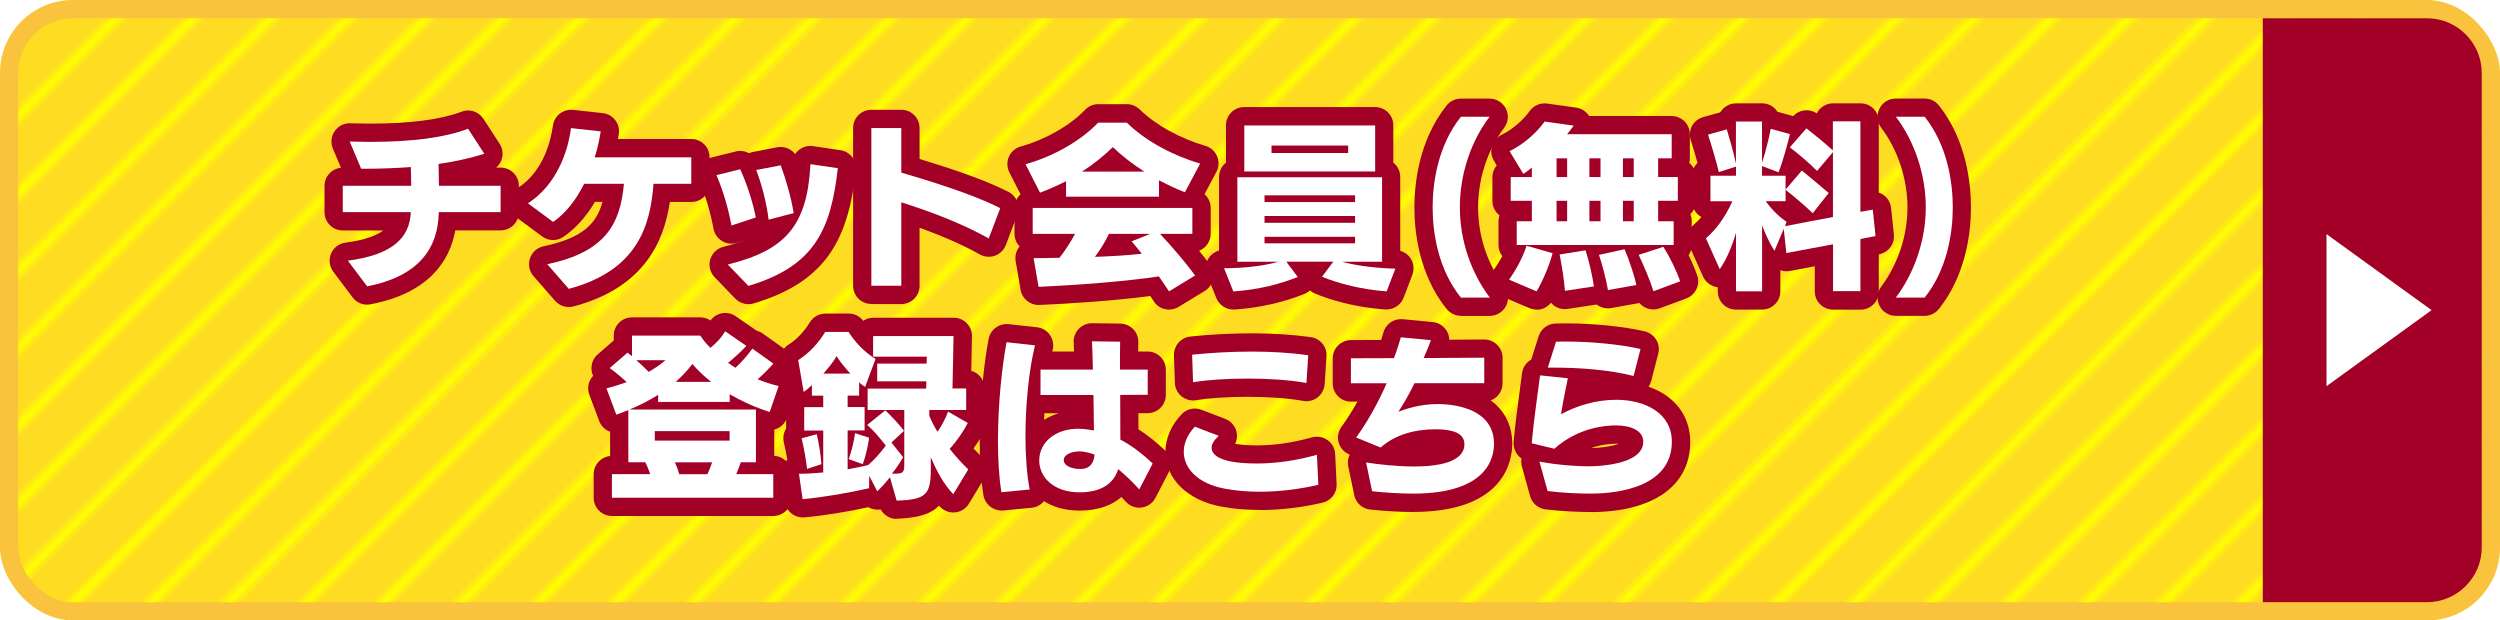
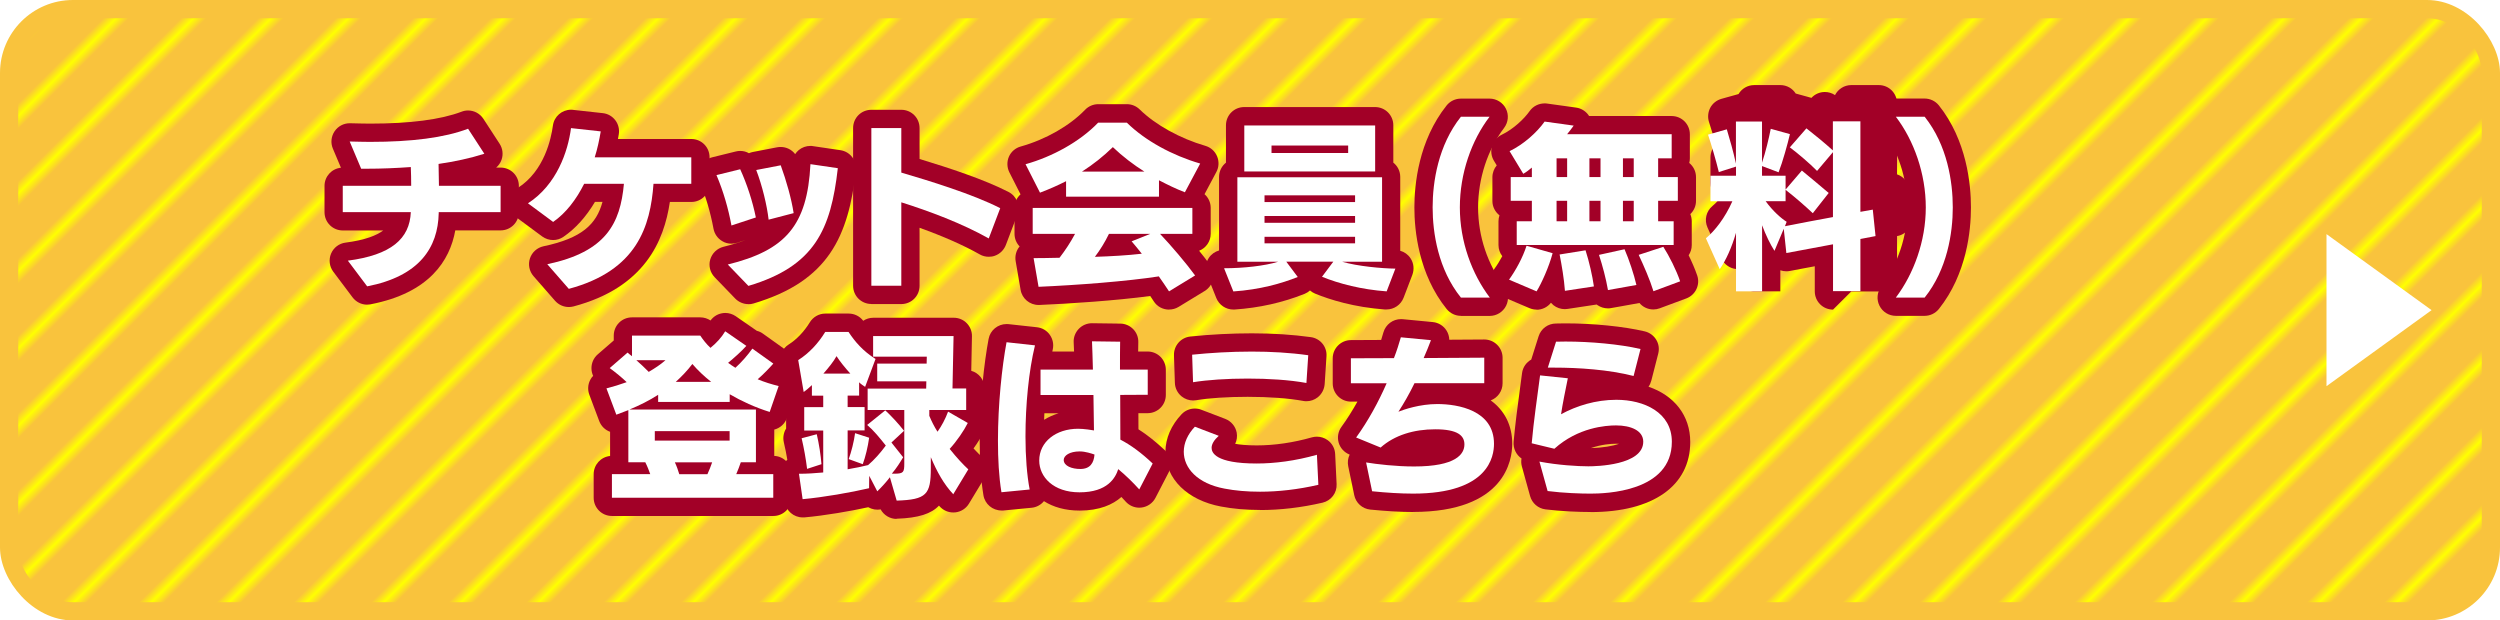
<svg xmlns="http://www.w3.org/2000/svg" id="_レイヤー_2" data-name="レイヤー_2" viewBox="0 0 328.8 81.6">
  <defs>
    <style>
      .cls-1 {
        fill: none;
      }

      .cls-2 {
        fill: #a20027;
      }

      .cls-3 {
        fill: #fff;
      }

      .cls-4 {
        fill: #ff0;
      }

      .cls-5 {
        fill: url(#_新規パターンスウォッチ_3);
      }

      .cls-6 {
        fill: #f9c33d;
      }

      .cls-7 {
        fill: #fedc21;
      }
    </style>
    <pattern id="_新規パターンスウォッチ_3" data-name="新規パターンスウォッチ 3" x="0" y="0" width="12" height="12" patternTransform="translate(-7902.55 5100.56) rotate(45) scale(1.2)" patternUnits="userSpaceOnUse" viewBox="0 0 12 12">
      <g>
        <rect class="cls-1" width="12" height="12" />
        <rect class="cls-4" x="11" width="1" height="12" />
        <rect class="cls-4" x="5" width="1" height="12" />
      </g>
    </pattern>
  </defs>
  <g id="_レイヤー_1-2" data-name="レイヤー_1">
    <g>
      <g>
        <g>
          <rect class="cls-6" width="328.8" height="81.6" rx="9.6" ry="9.6" />
-           <rect class="cls-7" x="2.4" y="2.4" width="324" height="76.8" rx="7.2" ry="7.2" />
          <rect class="cls-5" x="2.4" y="2.4" width="324" height="76.8" rx="7.2" ry="7.2" />
        </g>
        <g>
          <g>
            <path class="cls-2" d="M48.29,40.07c-.75,0-1.46-.35-1.92-.96l-2.54-3.38c-.51-.68-.62-1.59-.29-2.37.33-.79,1.05-1.34,1.9-1.45,2.59-.34,4.09-.94,4.96-1.6h-5.32c-1.33,0-2.4-1.07-2.4-2.4v-3.46c0-1.25.95-2.27,2.16-2.39l-1.06-2.51c-.32-.75-.23-1.61.23-2.29.45-.66,1.19-1.05,1.98-1.05.02,0,.04,0,.06,0,.94.02,1.78.05,2.6.05,5.26,0,9.32-.53,12.06-1.57.28-.11.57-.16.85-.16.79,0,1.56.4,2.01,1.09l2.14,3.29c.41.63.5,1.41.25,2.11-.14.4-.39.75-.7,1.02h.58c1.33,0,2.4,1.07,2.4,2.4v3.46c0,1.33-1.07,2.4-2.4,2.4h-5.96c-.72,3.98-3.41,8.22-11.13,9.72-.15.03-.31.04-.46.04Z" />
            <path class="cls-2" d="M74.81,40.38c-.68,0-1.34-.29-1.81-.82l-2.83-3.24c-.56-.64-.74-1.53-.47-2.34.27-.81.95-1.41,1.78-1.59,5.04-1.06,6.96-2.88,7.76-5.84h-.99c-1.17,1.97-2.56,3.51-4.15,4.6-.41.28-.88.42-1.36.42-.5,0-1-.16-1.43-.47l-3.31-2.45c-.63-.47-1-1.22-.97-2.01.02-.79.44-1.51,1.1-1.94,3.46-2.23,4.36-6.47,4.59-8.19.16-1.2,1.19-2.08,2.38-2.08.09,0,.18,0,.27.02l3.91.43c.66.07,1.25.41,1.65.94.4.53.56,1.2.45,1.85-.04.21-.07.41-.11.61h9.65c1.33,0,2.4,1.07,2.4,2.4v3.48c0,1.33-1.07,2.4-2.4,2.4h-2.82c-.77,5.15-3.32,11.25-12.67,13.74-.21.05-.41.08-.62.08Z" />
            <path class="cls-2" d="M98.43,40c-.64,0-1.27-.26-1.73-.73l-2.71-2.81c-.6-.62-.82-1.51-.58-2.33s.9-1.46,1.73-1.67c1.08-.27,2.05-.56,2.9-.89l-1.09.36c-.24.08-.5.12-.75.12-.43,0-.85-.11-1.22-.34-.6-.35-1.01-.95-1.14-1.63-.4-2.15-1.02-4.27-1.81-6.12-.28-.65-.25-1.38.06-2.01.31-.63.89-1.09,1.57-1.26l3.12-.77c.19-.05.38-.07.57-.07.41,0,.8.1,1.15.3.16-.07.33-.12.5-.16l3.22-.62c.15-.03.31-.04.46-.04.75,0,1.45.35,1.9.94.13-.2.29-.38.48-.54.43-.35.97-.54,1.52-.54.12,0,.23,0,.35.03l3.6.53c1.28.19,2.18,1.36,2.04,2.65-.98,8.64-3.57,14.58-13.46,17.51-.22.07-.45.1-.68.1Z" />
            <path class="cls-2" d="M114.6,39.98c-1.33,0-2.4-1.07-2.4-2.4v-20.74c0-1.33,1.07-2.4,2.4-2.4h3.94c1.33,0,2.4,1.07,2.4,2.4v4.07c3.8,1.15,8.51,2.69,11.71,4.34,1.09.56,1.58,1.84,1.15,2.99l-1.51,3.98c-.25.65-.77,1.17-1.43,1.41-.26.1-.54.14-.82.14-.41,0-.82-.1-1.18-.31-2.12-1.2-4.82-2.39-7.92-3.5v7.63c0,1.33-1.07,2.4-2.4,2.4h-3.94Z" />
            <path class="cls-2" d="M153.75,40.72c-.79,0-1.57-.39-2.02-1.11-.14-.22-.29-.44-.45-.68-4.59.61-10.56,1.01-14.59,1.18-.03,0-.07,0-.1,0-1.16,0-2.17-.84-2.36-1.99l-.65-3.77c-.12-.69.07-1.4.52-1.94-.42-.43-.67-1.02-.67-1.66v-3.41c0-.71.3-1.34.79-1.78l-1.47-2.9c-.32-.64-.34-1.39-.06-2.05.29-.66.86-1.15,1.55-1.34,3.29-.92,6.45-2.73,8.47-4.83.45-.47,1.08-.74,1.73-.74h3.77c.63,0,1.23.25,1.68.69,2.07,2.03,5.3,3.82,8.64,4.79.69.2,1.26.7,1.54,1.37s.25,1.42-.09,2.06l-1.56,2.93c.5.44.81,1.08.81,1.8v3.41c0,1.01-.63,1.88-1.52,2.23.53.65,1.02,1.29,1.42,1.83.39.54.54,1.22.41,1.88-.13.66-.53,1.23-1.1,1.58l-3.43,2.09c-.39.24-.82.35-1.25.35Z" />
            <path class="cls-2" d="M182.2,40.71c-4.13-.3-7.3-1.3-9.23-2.09-.25-.1-.48-.24-.68-.42-.21.19-.45.34-.72.45-2.87,1.15-5.96,1.84-9.2,2.06-.06,0-.11,0-.17,0-.97,0-1.86-.59-2.23-1.51l-1.22-3.05c-.3-.74-.21-1.58.24-2.24.32-.48.8-.81,1.34-.97v-9.67c0-.76.36-1.44.91-1.88v-4.91c0-1.33,1.07-2.4,2.4-2.4h17.21c1.33,0,2.4,1.07,2.4,2.4v4.91c.56.44.91,1.12.91,1.88v9.71c.54.15,1.02.49,1.34.97.44.65.53,1.47.25,2.21l-1.15,3c-.36.93-1.25,1.54-2.24,1.54-.06,0-.12,0-.17,0Z" />
            <path class="cls-2" d="M192.14,41.54c-.73,0-1.41-.33-1.87-.89-3.7-4.59-4.25-10.34-4.25-13.36s.55-8.79,4.24-13.42c.46-.57,1.15-.9,1.88-.9h3.77c.91,0,1.75.52,2.15,1.33.41.82.31,1.79-.24,2.52-2.17,2.86-3.42,6.67-3.42,10.47s1.26,7.5,3.45,10.41c.55.73.64,1.7.23,2.52-.41.81-1.24,1.33-2.15,1.33h-3.79Z" />
            <path class="cls-2" d="M202.1,40.72c-.31,0-.63-.06-.94-.19l-3.62-1.54c-.67-.29-1.18-.86-1.37-1.56-.2-.7-.06-1.46.36-2.05.38-.52.74-1.11,1.05-1.69-.31-.4-.5-.91-.5-1.46v-3.12c0-.28.05-.54.13-.79-.56-.44-.93-1.12-.93-1.89v-3.12c0-.59.22-1.14.57-1.56l-.37-.61c-.35-.58-.44-1.28-.25-1.93.19-.65.65-1.19,1.26-1.48,1.55-.74,2.97-2.1,3.69-3.12.45-.64,1.19-1.01,1.96-1.01.11,0,.22,0,.33.02l3.82.53c.71.1,1.33.51,1.71,1.11h10.85c1.33,0,2.4,1.07,2.4,2.4v3.17c0,.21-.03.41-.08.6.54.44.89,1.11.89,1.87v3.12c0,.68-.29,1.3-.75,1.74.12.29.19.61.19.95v3.12c0,.5-.15.96-.41,1.34.43.88.84,1.82,1.13,2.67.41,1.23-.23,2.56-1.44,3.01l-3.5,1.3c-.27.1-.55.15-.83.15-.37,0-.73-.08-1.07-.25-.3-.15-.55-.35-.76-.6l-3.72.67c-.14.03-.28.04-.42.04-.49,0-.97-.15-1.38-.43-.04-.02-.07-.05-.1-.08,0,0-3.83.58-3.83.58-.12.02-.24.03-.36.03-.54,0-1.07-.18-1.5-.52-.12-.1-.23-.21-.33-.32-.46.59-1.17.92-1.89.92Z" />
-             <path class="cls-2" d="M241.08,40.72c-1.33,0-2.4-1.07-2.4-2.4v-3.3l-3.3.62c-.15.03-.29.04-.44.04-.27,0-.54-.05-.79-.13v2.77c0,1.33-1.07,2.4-2.4,2.4h-3.43c-1.33,0-2.4-1.07-2.4-2.4v-.54c-.84-.09-1.58-.63-1.93-1.4l-1.82-4.06c-.44-.98-.18-2.13.65-2.82.32-.27.64-.59.94-.95-.72-.41-1.2-1.19-1.2-2.08v-3.36c0-.66.27-1.26.7-1.69-.31-1.11-.64-2.2-.89-2.96-.2-.62-.14-1.3.16-1.88.31-.58.84-1,1.47-1.18l2.25-.63c.42-.71,1.19-1.18,2.07-1.18h3.43c.85,0,1.6.44,2.02,1.11l2.07.57c.47-.51,1.11-.77,1.76-.77.46,0,.93.13,1.34.41.4-.78,1.21-1.32,2.14-1.32h3.62c1.33,0,2.4,1.07,2.4,2.4v9.34c.24.08.47.2.68.36.53.4.87,1.01.94,1.67l.36,3.48c.13,1.24-.71,2.37-1.93,2.6h-.05v4.89c0,1.33-1.07,2.4-2.4,2.4h-3.62Z" />
+             <path class="cls-2" d="M241.08,40.72c-1.33,0-2.4-1.07-2.4-2.4v-3.3l-3.3.62c-.15.03-.29.04-.44.04-.27,0-.54-.05-.79-.13v2.77h-3.43c-1.33,0-2.4-1.07-2.4-2.4v-.54c-.84-.09-1.58-.63-1.93-1.4l-1.82-4.06c-.44-.98-.18-2.13.65-2.82.32-.27.64-.59.94-.95-.72-.41-1.2-1.19-1.2-2.08v-3.36c0-.66.27-1.26.7-1.69-.31-1.11-.64-2.2-.89-2.96-.2-.62-.14-1.3.16-1.88.31-.58.84-1,1.47-1.18l2.25-.63c.42-.71,1.19-1.18,2.07-1.18h3.43c.85,0,1.6.44,2.02,1.11l2.07.57c.47-.51,1.11-.77,1.76-.77.46,0,.93.13,1.34.41.4-.78,1.21-1.32,2.14-1.32h3.62c1.33,0,2.4,1.07,2.4,2.4v9.34c.24.08.47.2.68.36.53.4.87,1.01.94,1.67l.36,3.48c.13,1.24-.71,2.37-1.93,2.6h-.05v4.89c0,1.33-1.07,2.4-2.4,2.4h-3.62Z" />
            <path class="cls-2" d="M249.34,41.54c-.91,0-1.74-.51-2.15-1.33-.41-.81-.32-1.79.23-2.52,2.19-2.91,3.45-6.71,3.45-10.41s-1.26-7.6-3.45-10.47c-.55-.73-.65-1.7-.24-2.52.4-.82,1.24-1.33,2.15-1.33h3.79c.73,0,1.42.33,1.88.9,3.67,4.61,4.22,10.39,4.22,13.42s-.55,8.76-4.22,13.36c-.46.57-1.15.9-1.87.9h-3.79Z" />
            <path class="cls-2" d="M80.48,67.86c-1.33,0-2.4-1.07-2.4-2.4v-3.1c0-1.24.95-2.27,2.16-2.39v-3.18c-.64-.23-1.17-.73-1.43-1.41l-1.3-3.46c-.24-.64-.2-1.35.12-1.96.1-.2.23-.38.38-.53-.13-.28-.21-.59-.22-.91-.03-.73.27-1.44.83-1.92l2.1-1.82v-.64c0-1.33,1.07-2.4,2.4-2.4h8.98c.49,0,.95.15,1.35.41.34-.47.85-.81,1.42-.93.17-.04.35-.06.52-.06.48,0,.96.15,1.36.42,0,0,2.79,1.92,2.79,1.93.28.07.56.19.81.38l2.76,1.97c.55.4.92,1.01.99,1.68.05.46-.03.91-.23,1.32.26.2.48.45.64.75.33.59.39,1.3.17,1.94l-1.18,3.41c-.27.79-.92,1.35-1.67,1.54v3.46c1.27.06,2.28,1.11,2.28,2.4v3.1c0,1.33-1.07,2.4-2.4,2.4h-21.24Z" />
            <path class="cls-2" d="M117.93,68.25c-.89,0-1.7-.5-2.11-1.26-.14.03-.29.04-.43.04-.13,0-.26-.01-.39-.03-.29-.05-.56-.15-.81-.29-2.31.51-5.7,1.1-8.41,1.34-.07,0-.14,0-.21,0-1.18,0-2.2-.87-2.37-2.06l-.48-3.34c-.1-.69.11-1.39.56-1.91.08-.1.18-.19.27-.27-.13-.77-.28-1.54-.46-2.29-.15-.65-.03-1.29.3-1.82v-2.82c0-.33.06-.64.18-.92-.1-.21-.18-.43-.22-.67l-.72-4.2c-.16-.96.27-1.92,1.09-2.44,1.04-.65,2.05-1.71,2.78-2.91.44-.72,1.21-1.16,2.05-1.16h3.07c.75,0,1.46.35,1.91.95.38-.25.84-.4,1.33-.4h10.58c.65,0,1.26.26,1.71.72.45.46.7,1.08.68,1.73l-.09,4.53c1.01.28,1.75,1.21,1.75,2.31v2.83c0,.2-.02.39-.07.57.36.67.39,1.48.03,2.21-.35.71-.85,1.51-1.41,2.29.47.51.82.84.96.97.84.77,1.02,2.03.42,3.01l-1.99,3.29c-.39.64-1.05,1.06-1.8,1.14-.09,0-.17.01-.26.01-.66,0-1.29-.27-1.74-.75-.05-.05-.1-.1-.14-.15-.99,1.06-2.69,1.63-5.51,1.72-.02,0-.05,0-.07,0Z" />
            <path class="cls-2" d="M131.71,67.14c-1.16,0-2.18-.84-2.37-2.01-.33-2.01-.49-4.35-.49-7.15,0-5.26.6-10.37,1.17-13.4.21-1.15,1.22-1.96,2.36-1.96.09,0,.17,0,.26.01l3.74.41c.69.07,1.31.44,1.7,1.01.4.57.53,1.27.37,1.95-.02.07-.04.15-.05.23h2.86c-.01-.45-.03-.85-.05-1.19-.04-.66.21-1.31.67-1.79.45-.47,1.08-.74,1.73-.74.01,0,3.73.05,3.73.05.64,0,1.25.27,1.7.73s.69,1.08.67,1.72c0,.38-.01.79-.02,1.22h1.24c1.33,0,2.4,1.07,2.4,2.4v3.31c0,1.32-1.06,2.39-2.38,2.4h-1.23c0,.32.01,1.73.01,2.12,1.16.74,2.31,1.66,3.51,2.79.77.74.97,1.89.48,2.84l-1.75,3.38c-.36.7-1.05,1.18-1.83,1.28-.1.01-.2.02-.3.02-.68,0-1.33-.29-1.79-.8-.18-.2-.37-.41-.56-.61-1.13,1-2.86,1.79-5.5,1.79-1.91,0-3.48-.47-4.69-1.24-.4.49-.99.81-1.63.87l-3.72.36c-.08,0-.16.01-.23.01ZM137.32,55.21c.58-.36,1.22-.65,1.92-.86h-1.88c-.01.29-.03.57-.04.86Z" />
            <path class="cls-2" d="M165.72,67.07c-1.83,0-3.55-.15-5.13-.45-4.44-.83-7.31-3.66-7.31-7.21,0-1.75.76-3.5,2.13-4.94.46-.48,1.09-.74,1.74-.74.29,0,.58.05.85.16l3.14,1.2c.78.3,1.36.99,1.51,1.81.09.51.02,1.02-.2,1.47.6.11,1.5.21,2.83.21,2.34,0,4.85-.37,7.26-1.06.22-.06.44-.09.66-.09.5,0,.98.15,1.4.45.6.43.97,1.1,1,1.84l.19,3.94c.06,1.16-.72,2.19-1.85,2.45-2.79.65-5.55.97-8.22.97ZM171.82,52.77c-.14,0-.29-.01-.43-.04-1.89-.35-4.48-.54-7.3-.54-2.6,0-5.08.16-6.78.45-.13.02-.26.03-.39.03-.55,0-1.09-.19-1.52-.54-.54-.44-.86-1.09-.88-1.78l-.12-3.62c-.04-1.26.9-2.34,2.15-2.47,2.67-.28,5.47-.42,8.1-.42,2.76,0,5.36.17,7.75.5,1.25.17,2.15,1.28,2.06,2.53l-.24,3.65c-.05.68-.38,1.31-.92,1.74-.42.33-.95.51-1.48.51Z" />
            <path class="cls-2" d="M185.86,67.34c-1.67,0-3.51-.11-5.65-.32-1.04-.11-1.89-.87-2.1-1.9l-.79-3.79c-.11-.53-.04-1.07.19-1.54l-.05-.02c-.68-.28-1.2-.86-1.4-1.56s-.07-1.47.37-2.07c.73-1,1.43-2.12,2.1-3.32h-.85c-1.33,0-2.4-1.07-2.4-2.4v-3.29c0-1.32,1.07-2.39,2.39-2.4l3.98-.02c.1-.32.2-.65.3-1,.3-1.04,1.25-1.74,2.31-1.74.08,0,.15,0,.23.01l3.96.38c.74.07,1.41.49,1.8,1.12.23.37.35.78.36,1.2,0,0,4.6-.03,4.61-.03.63,0,1.24.25,1.69.7.45.45.71,1.06.71,1.7v3.36c0,1.03-.65,1.91-1.56,2.25,1.82,1.32,2.83,3.28,2.83,5.72,0,2.1-.94,8.95-13.03,8.95Z" />
            <path class="cls-2" d="M209.19,67.34c-1.51,0-3.87-.09-5.94-.35-.96-.12-1.75-.81-2.01-1.74l-1.08-3.89c-.1-.35-.11-.71-.05-1.06-.7-.48-1.11-1.31-1.04-2.2.21-2.3.52-4.65.83-6.93l.28-2.1c.1-.78.57-1.42,1.21-1.78l.97-3.07c.32-1,1.24-1.67,2.29-1.67.18,0,.36,0,.54-.01.23,0,.47-.01.71-.01,3.65,0,7.64.4,10.41,1.05.63.15,1.17.54,1.51,1.09s.43,1.22.27,1.84l-.91,3.55c-.08.3-.2.57-.37.8,3.4,1.16,5.49,3.8,5.49,7.27,0,5.77-4.9,9.22-13.1,9.22ZM212.55,58.36c-.66,0-1.9.08-3.31.57,1.59-.03,2.89-.28,3.7-.56-.12,0-.25-.01-.39-.01Z" />
          </g>
          <g>
            <path class="cls-3" d="M57.7,27.9v.14c-.1,4.51-2.52,8.28-9.41,9.62l-2.54-3.38c5.69-.74,8.14-2.88,8.28-6.38h-8.95v-3.46h9c0-.84-.02-1.7-.05-2.47-1.94.14-3.91.22-5.74.22h-.79l-1.51-3.58c.91.02,1.8.05,2.66.05,5.5,0,9.82-.55,12.91-1.73l2.14,3.29c-1.87.6-3.91,1.03-6.02,1.34l.05,2.88h8.11v3.46h-8.14Z" />
            <path class="cls-3" d="M85.95,24.16c-.41,5.59-2.14,11.42-11.14,13.83l-2.83-3.24c7.73-1.63,9.6-5.35,10.08-10.58h-5.23c-1.03,2.06-2.4,3.86-4.08,5.02l-3.31-2.45c3.79-2.45,5.26-6.82,5.66-9.89l3.91.43c-.19,1.13-.43,2.28-.79,3.41h12.7v3.48h-4.97Z" />
            <path class="cls-3" d="M96.2,29.65c-.41-2.21-1.06-4.49-1.97-6.62l3.12-.77c.89,1.94,1.63,4.22,2.06,6.34l-3.22,1.06ZM95.72,34.79c7.56-1.87,10.46-5.09,10.87-13.2l3.6.53c-.91,8.04-3.02,12.89-11.76,15.48l-2.71-2.81ZM101.09,28.89c-.22-1.9-.84-4.46-1.63-6.53l3.22-.62c.74,2.02,1.42,4.44,1.7,6.29l-3.29.86Z" />
            <path class="cls-3" d="M130.04,31.36c-3.53-1.99-7.85-3.6-11.5-4.75v10.97h-3.94v-20.74h3.94v5.86c3.6,1.06,9.41,2.83,13.01,4.68l-1.51,3.98Z" />
            <path class="cls-3" d="M155.84,25.29c-1.13-.43-2.26-.98-3.41-1.58v2.16h-12.22v-2.04c-1.08.55-2.23,1.06-3.43,1.51l-1.9-3.74c3.5-.98,7.13-2.95,9.55-5.47h3.77c2.42,2.38,6,4.32,9.65,5.38l-2.02,3.79ZM153.75,38.32c-.38-.6-.86-1.27-1.34-1.97-4.2.65-10.71,1.15-15.82,1.37l-.65-3.77c.94,0,2.11-.02,3.41-.05.74-.96,1.44-2.02,2.04-3.14h-5.57v-3.41h21v3.41h-4.25c1.42,1.49,3.48,3.91,4.61,5.47l-3.43,2.09ZM150.51,22.57c-1.44-.91-2.86-1.99-4.15-3.22-1.25,1.22-2.59,2.28-4.06,3.22h8.21ZM145.85,30.76c-.53,1.1-1.18,2.14-1.85,3.02,2.11-.07,4.27-.19,6.17-.41-.5-.62-.96-1.2-1.34-1.63l2.45-.98h-5.42Z" />
            <path class="cls-3" d="M182.37,38.32c-3.31-.24-6.26-1.01-8.5-1.92l1.49-1.99h-6.19l1.51,2.02c-2.16.86-4.97,1.66-8.47,1.9l-1.22-3.05c2.54,0,5.35-.31,7.13-.86h-5.38v-11.11h19.03v11.11h-5.26c2.02.6,5.26.89,7.01.91l-1.15,3ZM163.65,22.55v-6.05h17.21v6.05h-17.21ZM178.22,25.69h-11.91v.89h11.91v-.89ZM178.22,28.41h-11.91v.89h11.91v-.89ZM178.22,31.14h-11.91v.86h11.91v-.86ZM177.31,19.14h-10.08v.98h10.08v-.98Z" />
            <path class="cls-3" d="M192.14,39.14c-3-3.72-3.72-8.52-3.72-11.86s.72-8.16,3.72-11.93h3.77c-2.38,3.12-3.91,7.44-3.91,11.93s1.58,8.74,3.94,11.86h-3.79Z" />
            <path class="cls-3" d="M198.47,36.78c.86-1.2,1.8-2.88,2.3-4.46l3.43.98c-.48,1.82-1.49,4.03-2.11,5.02l-3.62-1.54ZM199.48,32.22v-3.12h1.99v-2.69h-2.78v-3.12h2.78v-1.25c-.41.34-.74.6-1.13.82l-1.8-2.98c1.85-.89,3.6-2.47,4.61-3.89l3.82.53c-.22.34-.53.7-.86,1.13h13.75v3.17h-1.78v2.47h2.59v3.12h-2.59v2.69h2.04v3.12h-20.64ZM206.11,20.82h-1.39v2.47h1.39v-2.47ZM206.11,26.41h-1.39v2.69h1.39v-2.69ZM205.82,38.25c-.12-1.61-.41-3.31-.7-4.78l3.41-.55c.48,1.49.91,3.38,1.1,4.75l-3.82.58ZM210.5,20.82h-1.46v2.47h1.46v-2.47ZM210.5,26.41h-1.46v2.69h1.46v-2.69ZM211.48,38.15c-.26-1.51-.72-3.22-1.18-4.63l3.36-.74c.58,1.32,1.25,3.34,1.56,4.7l-3.74.67ZM214.87,20.82h-1.42v2.47h1.42v-2.47ZM214.87,26.41h-1.42v2.69h1.42v-2.69ZM217.46,38.3c-.46-1.51-1.27-3.34-1.94-4.78l3.24-1.06c.77,1.2,1.73,3.1,2.21,4.54l-3.5,1.3Z" />
            <path class="cls-3" d="M241.08,38.32v-6.19l-6.14,1.15-.34-3.19-1.22,2.9c-.55-.84-1.15-2.09-1.63-3.36v8.69h-3.43v-7.7c-.55,1.9-1.32,3.62-2.14,4.78l-1.82-4.06c1.18-.98,2.52-2.69,3.48-4.87h-2.88v-3.36h3.36v-1.2l-2.26.72c-.38-1.56-.98-3.6-1.42-4.92l2.47-.7c.41,1.37.86,2.93,1.2,4.51v-5.54h3.43v5.42c.46-1.34.91-3.24,1.15-4.46l2.52.7c-.31,1.32-.94,3.62-1.49,5.02l-2.18-.82v1.27h3.1v1.82l2.14-2.5c1.03.82,2.66,2.23,3.53,2.95l-2.09,2.66c-.91-.86-2.45-2.21-3.58-3.07v1.49h-2.62c.94,1.3,2.04,2.26,2.76,2.71l-.22.58c2.16-.43,4.25-.82,6.31-1.2v-8.54l-2.09,2.47c-.91-.94-2.57-2.35-3.58-3.1l2.18-2.5c.98.77,2.38,1.9,3.48,2.9v-3.82h3.62v11.9l1.63-.29.36,3.48-1.99.38v6.86h-3.62Z" />
            <path class="cls-3" d="M249.34,39.14c2.35-3.12,3.94-7.42,3.94-11.86s-1.56-8.81-3.94-11.93h3.79c3,3.77,3.7,8.59,3.7,11.93s-.72,8.14-3.7,11.86h-3.79Z" />
            <path class="cls-3" d="M80.48,65.46v-3.1h5.04c-.17-.48-.38-1.03-.65-1.56h-2.23v-6.86c-.53.19-1.06.41-1.58.6l-1.3-3.46c.86-.22,1.78-.5,2.66-.82-.62-.6-1.44-1.27-2.23-1.85l2.35-2.04c.19.17.38.34.58.48v-2.71h8.98c.36.53.79,1.1,1.34,1.61.77-.62,1.46-1.37,1.94-2.18l2.78,1.92c-.62.7-1.61,1.58-2.4,2.23.31.24.62.43.96.65.82-.74,1.63-1.68,2.23-2.52l2.76,1.97c-.58.65-1.32,1.42-2.06,2.06.91.38,1.85.67,2.76.89l-1.18,3.41c-1.92-.6-3.7-1.42-5.26-2.33v1.01h-9.41v-.94c-1.18.77-2.45,1.39-3.77,1.94h16.63v6.94h-1.99c-.17.5-.38,1.06-.6,1.56h4.87v3.1h-21.24ZM83.69,47.37c.6.53,1.13,1.03,1.63,1.54.82-.48,1.58-.98,2.21-1.54h-3.84ZM95.96,56.7h-9.84v1.25h9.84v-1.25ZM88.76,60.81c.24.5.43,1.06.58,1.56h3.7c.24-.53.46-1.08.62-1.56h-4.9ZM93.53,50.22c-.94-.74-1.78-1.54-2.47-2.35-.65.86-1.39,1.63-2.18,2.35h4.66Z" />
            <path class="cls-3" d="M125.4,65.03c-1.27-1.34-2.18-3-2.98-4.9v1.46c0,3.43-.55,4.13-4.49,4.25l-.89-3.07c-.46.6-1.06,1.27-1.66,1.85l-1.06-2.04-.02,1.63c-2.35.55-6.02,1.2-8.74,1.44l-.48-3.34c1.03,0,2.11-.07,3.19-.17v-5.52h-2.5v-3.07h2.5v-1.51h-1.49v-1.39c-.41.38-.77.7-1.08.91l-.72-4.2c1.42-.89,2.66-2.23,3.55-3.7h3.07c.82,1.25,1.87,2.5,3.55,3.55l-1.37,3.67c-.26-.17-.55-.36-.79-.6v1.75h-1.51v1.51h2.23v3.07h-2.23v5.11c1.01-.17,1.92-.36,2.69-.55.79-.67,1.63-1.61,2.33-2.57-.82-1.03-1.58-1.97-2.45-2.71l2.38-1.92c.77.72,1.68,1.68,2.47,2.69l-1.66,1.54,1.54,1.94c-.36.62-.89,1.46-1.49,2.16h.34c1.2,0,1.3-.19,1.3-1.32v-7.06h-4.82v-2.81h7.7l.02-.96h-6.46v-2.33h6.5l.02-.91h-7.06v-2.71h10.58l-.14,6.89h1.8v2.83h-4.85v.77c.29.7.65,1.42,1.08,2.09.55-.77,1.03-1.68,1.39-2.64l2.59,1.49c-.5,1.01-1.44,2.38-2.38,3.41.91,1.15,1.82,2.11,2.45,2.69l-1.99,3.29ZM106.15,61.67c-.17-1.37-.41-2.71-.72-4.03l1.99-.53c.29,1.22.53,2.78.62,3.94l-1.9.62ZM111.84,49.14c-.72-.79-1.39-1.63-1.82-2.3-.36.67-1.03,1.51-1.73,2.3h3.55ZM111.62,60.38c.34-.91.7-2.33.84-3.41l1.85.6c-.17,1.22-.48,2.5-.84,3.48l-1.85-.67Z" />
            <path class="cls-3" d="M131.71,64.74c-.34-2.06-.46-4.39-.46-6.77,0-4.8.53-9.75,1.13-12.96l3.74.41c-.82,3.36-1.25,7.87-1.25,11.98,0,2.64.19,5.11.55,6.98l-3.72.36ZM149.83,64.36c-.82-.91-1.78-1.85-2.76-2.66-.36,1.13-1.39,3.05-5.09,3.05-3.46,0-5.3-2.04-5.3-4.18,0-2.47,2.21-4.18,5.11-4.18.07,0,.86,0,2.09.22l-.07-4.66h-6.96v-3.34h6.89c-.05-1.51-.07-2.83-.12-3.72l3.7.05c-.02,1.06-.02,2.33-.02,3.67h3.65v3.31l-3.62.02c0,2.14.02,4.22.02,5.88,1.39.72,2.78,1.75,4.25,3.14l-1.75,3.38ZM142.01,59.37c-1.34,0-2.11.55-2.11,1.13.02.79,1.08,1.18,2.18,1.18,1.3,0,1.78-.79,1.87-1.9-.34-.12-1.2-.41-1.94-.41Z" />
            <path class="cls-3" d="M173.4,63.76c-2.69.62-5.3.91-7.68.91-1.73,0-3.29-.14-4.68-.41-3.58-.67-5.35-2.71-5.35-4.85,0-1.13.5-2.28,1.46-3.29l3.14,1.2c-.62.55-.94,1.1-.94,1.58,0,.6.46,2.06,5.93,2.06,2.35,0,5.09-.34,7.92-1.15l.19,3.94ZM171.82,50.37c-2.23-.41-5.02-.58-7.73-.58s-5.3.17-7.18.48l-.12-3.62c2.33-.24,5.04-.41,7.85-.41,2.47,0,5.02.14,7.42.48l-.24,3.65Z" />
            <path class="cls-3" d="M186.03,50.41c-.65,1.34-1.39,2.64-2.11,3.74.72-.29,2.81-1.01,5.11-1.01,2.74,0,7.46.82,7.46,5.23,0,1.61-.65,6.55-10.63,6.55-1.7,0-3.53-.12-5.4-.31l-.79-3.79c1.46.24,3.94.53,6.31.53,5.52,0,6.62-1.63,6.62-2.9,0-1.15-.86-1.99-3.84-1.99-2.81,0-5.35.77-7.18,2.4l-3.22-1.32c1.58-2.18,2.95-4.7,4.01-7.13h-4.7v-3.29l5.66-.02c.38-.98.67-1.9.91-2.74l3.96.38c-.29.77-.6,1.54-.96,2.35l7.97-.05v3.36h-9.19Z" />
            <path class="cls-3" d="M202.47,60.71c2.38.46,5.06.62,6.43.62.98,0,7.22-.12,7.22-3.24,0-1.46-1.63-2.14-3.58-2.14-1.34,0-4.99.26-8.11,3.07l-2.98-.72c.26-2.95.72-6,1.1-8.93l3.65.38c-.31,1.54-.7,3.41-.89,4.73,2.02-1.1,4.54-1.9,7.27-1.9,3.65,0,7.3,1.66,7.3,5.52,0,6.62-8.78,6.82-10.7,6.82-1.25,0-3.55-.07-5.64-.34l-1.08-3.89ZM214.85,49.45c-3.29-.84-7.22-1.1-10.46-1.1h-.82l1.08-3.41c.41,0,.82-.02,1.25-.02,3.24,0,7.08.34,9.86.98l-.91,3.55Z" />
          </g>
        </g>
      </g>
-       <path class="cls-2" d="M297.6,2.4h21.6c3.96,0,7.2,3.24,7.2,7.2v62.4c0,3.96-3.24,7.2-7.2,7.2h-21.6" />
      <path class="cls-3" d="M305.98,50.8v-20.01l13.82,10-13.82,10Z" />
    </g>
  </g>
</svg>